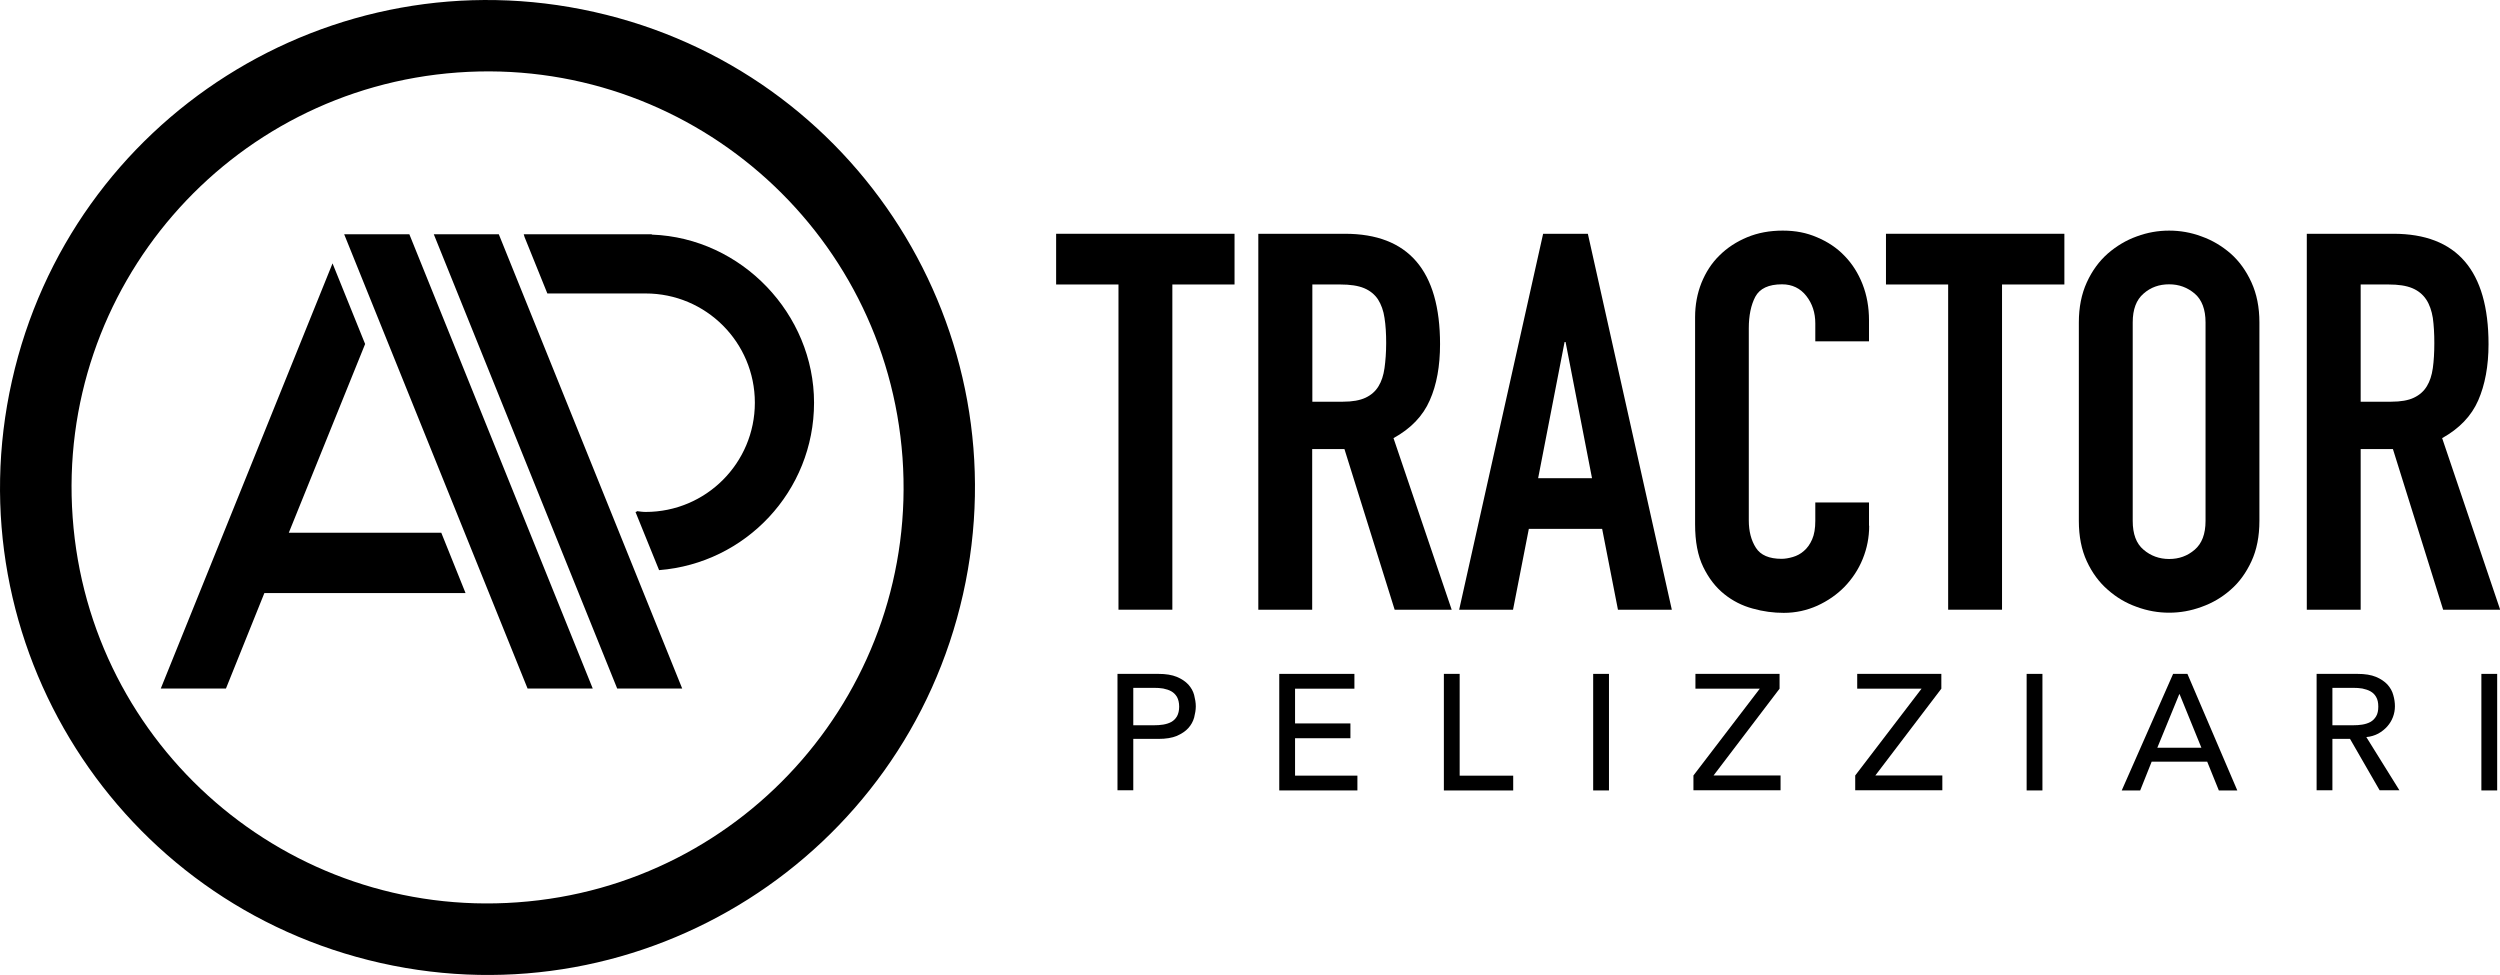
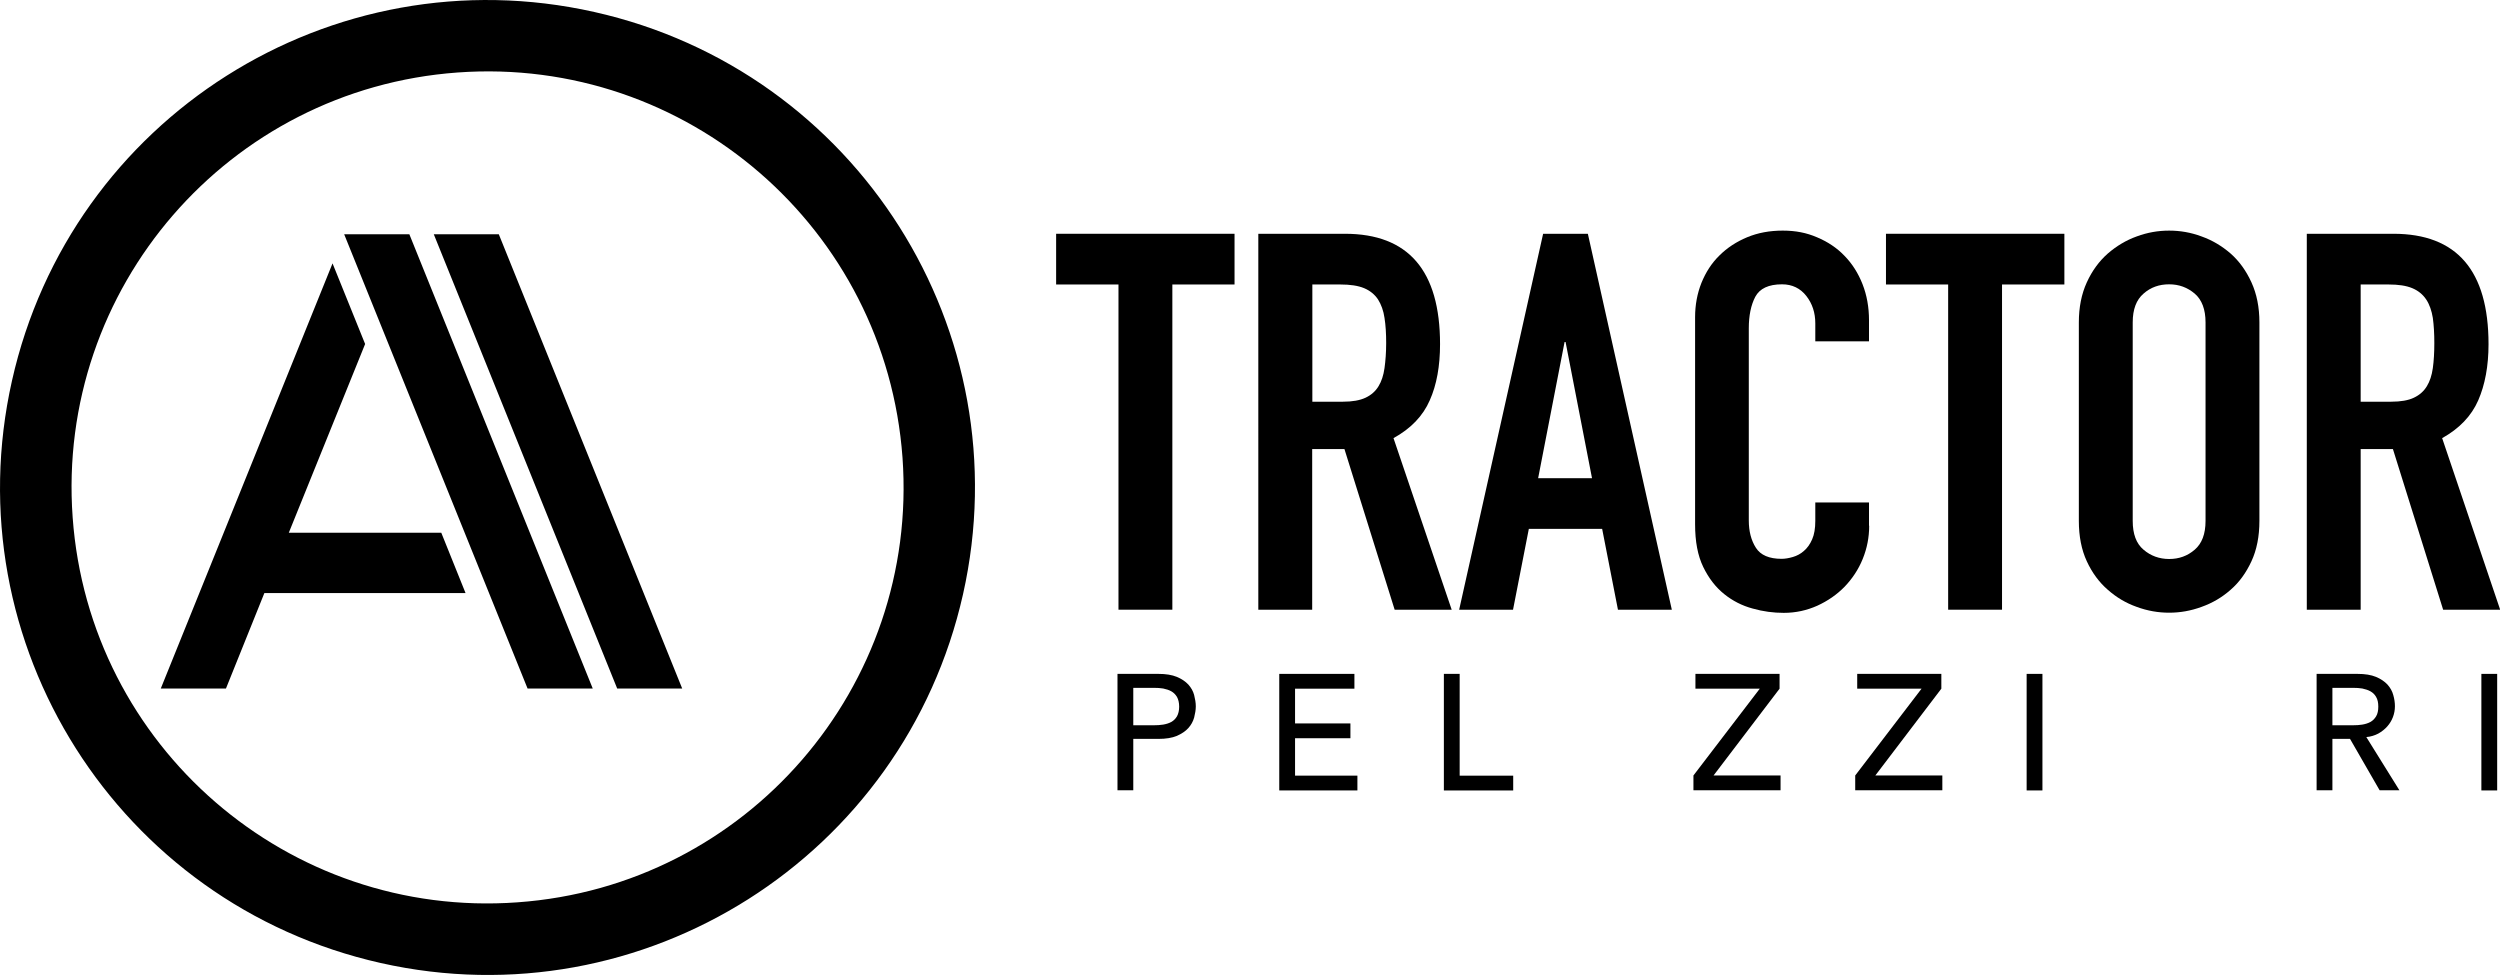
<svg xmlns="http://www.w3.org/2000/svg" id="Livello_2" viewBox="0 0 150.36 58.64">
  <g id="Livello_1-2">
    <path d="M67.27,17.11h-3.75v-3.05h10.73v3.05h-3.74v19.56h-3.24v-19.56Z" />
    <path d="M75.69,14.06h5.2c3.81,0,5.72,2.21,5.72,6.64,0,1.31-.2,2.44-.62,3.38-.41.94-1.14,1.7-2.18,2.27l3.5,10.32h-3.43l-3.02-9.66h-1.94v9.66h-3.24V14.06ZM78.92,24.16h1.85c.57,0,1.02-.08,1.36-.24.34-.16.6-.39.78-.69.18-.29.3-.66.36-1.09.06-.43.1-.94.1-1.51s-.03-1.07-.1-1.51c-.06-.43-.2-.81-.39-1.11-.2-.3-.48-.53-.84-.68-.36-.15-.84-.22-1.43-.22h-1.68v7.05Z" />
    <path d="M92.8,14.06h2.7l5.05,22.61h-3.24l-.95-4.86h-4.41l-.95,4.86h-3.24l5.05-22.61ZM94.16,20.57h-.06l-1.59,8.19h3.24l-1.59-8.19Z" />
    <path d="M112.42,31.62c0,.7-.13,1.36-.39,2-.26.64-.63,1.19-1.09,1.67-.47.48-1.01.85-1.64,1.14-.63.28-1.29.43-2.02.43-.61,0-1.24-.08-1.87-.26-.63-.17-1.2-.46-1.71-.87-.51-.41-.93-.95-1.26-1.63-.33-.68-.49-1.53-.49-2.57v-12.45c0-.74.13-1.43.38-2.06.26-.64.61-1.19,1.08-1.65.46-.46,1.02-.83,1.67-1.1.65-.27,1.36-.4,2.14-.4s1.43.13,2.06.4c.64.27,1.19.63,1.65,1.11.47.48.83,1.05,1.09,1.71.26.66.39,1.39.39,2.17v1.27h-3.23v-1.08c0-.64-.18-1.19-.54-1.65-.36-.46-.85-.7-1.46-.7-.81,0-1.34.25-1.61.75-.26.5-.39,1.13-.39,1.89v11.56c0,.65.14,1.2.43,1.65.28.44.8.66,1.54.66.21,0,.44-.04.68-.11.24-.07.47-.19.66-.36.2-.17.37-.4.5-.7.13-.29.19-.67.19-1.11v-1.11h3.23v1.4Z" />
    <path d="M117.18,17.11h-3.75v-3.05h10.73v3.05h-3.75v19.56h-3.24v-19.56Z" />
    <path d="M125.03,19.39c0-.91.16-1.71.48-2.41.32-.7.74-1.27,1.26-1.73.52-.45,1.1-.8,1.74-1.03.65-.24,1.29-.35,1.95-.35s1.31.11,1.95.35c.65.23,1.23.58,1.75,1.03.52.46.93,1.03,1.25,1.73.32.7.48,1.5.48,2.41v11.94c0,.93-.16,1.74-.48,2.43-.32.69-.73,1.26-1.25,1.71-.52.46-1.1.8-1.75,1.03-.65.24-1.3.35-1.95.35s-1.3-.11-1.95-.35c-.65-.23-1.22-.57-1.74-1.03-.52-.45-.94-1.02-1.26-1.71-.32-.69-.48-1.5-.48-2.43v-11.94ZM128.27,31.33c0,.78.21,1.36.65,1.73.43.37.95.56,1.54.56s1.1-.18,1.54-.56c.43-.37.65-.94.65-1.73v-11.94c0-.78-.22-1.36-.65-1.73-.44-.37-.94-.56-1.54-.56s-1.11.18-1.54.56c-.43.37-.65.94-.65,1.73v11.94Z" />
    <path d="M138.74,14.06h5.21c3.81,0,5.72,2.21,5.72,6.64,0,1.31-.21,2.44-.62,3.38-.41.94-1.14,1.7-2.17,2.27l3.49,10.32h-3.43l-3.02-9.66h-1.94v9.66h-3.24V14.06ZM141.98,24.16h1.84c.57,0,1.03-.08,1.36-.24.34-.16.6-.39.78-.69.18-.29.3-.66.36-1.09.06-.43.09-.94.09-1.51s-.03-1.07-.09-1.51c-.07-.43-.2-.81-.4-1.11-.2-.3-.48-.53-.84-.68-.36-.15-.83-.22-1.42-.22h-1.68v7.05Z" />
    <path d="M67.21,40.53h2.46c.45,0,.82.06,1.11.18.29.12.52.28.69.46.17.19.29.4.35.63.06.24.1.46.1.68s-.04.44-.1.68c-.07.24-.18.44-.35.63-.17.19-.4.34-.69.47-.29.12-.66.18-1.11.18h-1.51v3.09h-.95v-7.01ZM68.16,43.62h1.25c.18,0,.37-.01.55-.04.18-.03.34-.08.49-.16.14-.08.25-.19.34-.34.08-.15.13-.34.13-.58s-.05-.43-.13-.58c-.09-.15-.2-.26-.34-.34-.14-.08-.3-.13-.49-.17-.18-.03-.36-.04-.55-.04h-1.25v2.26Z" />
    <path d="M76.94,40.53h4.52v.89h-3.57v2.09h3.33v.89h-3.33v2.25h3.75v.89h-4.7v-7.01Z" />
    <path d="M86.84,40.53h.95v6.12h3.22v.89h-4.17v-7.01Z" />
-     <path d="M95.82,40.53h.95v7.01h-.95v-7.01Z" />
    <path d="M101.85,46.64l3.99-5.22h-3.87v-.89h5.06v.89l-3.97,5.22h4.03v.89h-5.24v-.89Z" />
    <path d="M111.58,46.64l3.99-5.22h-3.87v-.89h5.06v.89l-3.97,5.22h4.03v.89h-5.24v-.89Z" />
    <path d="M121.89,40.53h.95v7.01h-.95v-7.01Z" />
-     <path d="M130.7,40.53h.86l3,7.01h-1.11l-.7-1.73h-3.34l-.69,1.73h-1.11l3.09-7.01ZM132.4,44.97l-1.31-3.22h-.02l-1.32,3.22h2.65Z" />
    <path d="M139.33,40.53h2.46c.45,0,.82.06,1.11.18.29.12.52.28.69.46.17.19.29.4.35.63.07.24.1.46.1.68s-.04.44-.12.65c-.08.21-.19.39-.34.56-.15.17-.33.31-.54.43-.21.11-.46.19-.72.21l1.99,3.2h-1.19l-1.78-3.09h-1.06v3.09h-.95v-7.01ZM140.28,43.62h1.25c.19,0,.37-.01.55-.04.18-.03.34-.08.49-.16.14-.08.25-.19.34-.34.09-.15.13-.34.13-.58s-.04-.43-.13-.58c-.08-.15-.2-.26-.34-.34-.14-.08-.31-.13-.49-.17-.18-.03-.36-.04-.55-.04h-1.25v2.26Z" />
    <path d="M149.24,40.53h.95v7.01h-.95v-7.01Z" />
    <path d="M35.74.72C19.94-2.83,4.26,7.1.72,22.9c-3.55,15.79,6.38,31.47,22.18,35.02,15.79,3.55,31.47-6.39,35.02-22.18,3.55-15.8-6.38-31.48-22.18-35.02ZM31.12,54.27c-13.78,1-25.76-9.37-26.75-23.15C3.37,17.33,13.74,5.36,27.52,4.36c13.79-1,25.76,9.38,26.76,23.16.99,13.78-9.37,25.77-23.16,26.75Z" />
    <polygon points="23.96 14.09 20.7 14.09 31.73 41.41 32.38 41.41 35.65 41.41 24.62 14.09 23.96 14.09" />
-     <path d="M39.2,14.11v-.02h-7.7l.05.17,1.37,3.39h5.8s0,0,.01,0c.03,0,.07,0,.1,0,3.63,0,6.57,2.94,6.57,6.57s-2.94,6.57-6.57,6.57c-.19,0-.36-.03-.54-.05,0,.02,0,.03,0,.05h-.07l1.42,3.5c5.21-.41,9.32-4.75,9.32-10.07s-4.34-9.91-9.75-10.11Z" />
    <polygon points="17.37 32.04 21.96 20.69 20 15.84 9.67 41.41 12.94 41.41 13.59 41.41 15.9 35.67 28 35.67 26.54 32.04 17.37 32.04" />
    <polygon points="29.35 14.09 26.09 14.09 37.12 41.41 37.77 41.41 41.03 41.41 30 14.09 29.35 14.09" />
  </g>
</svg>